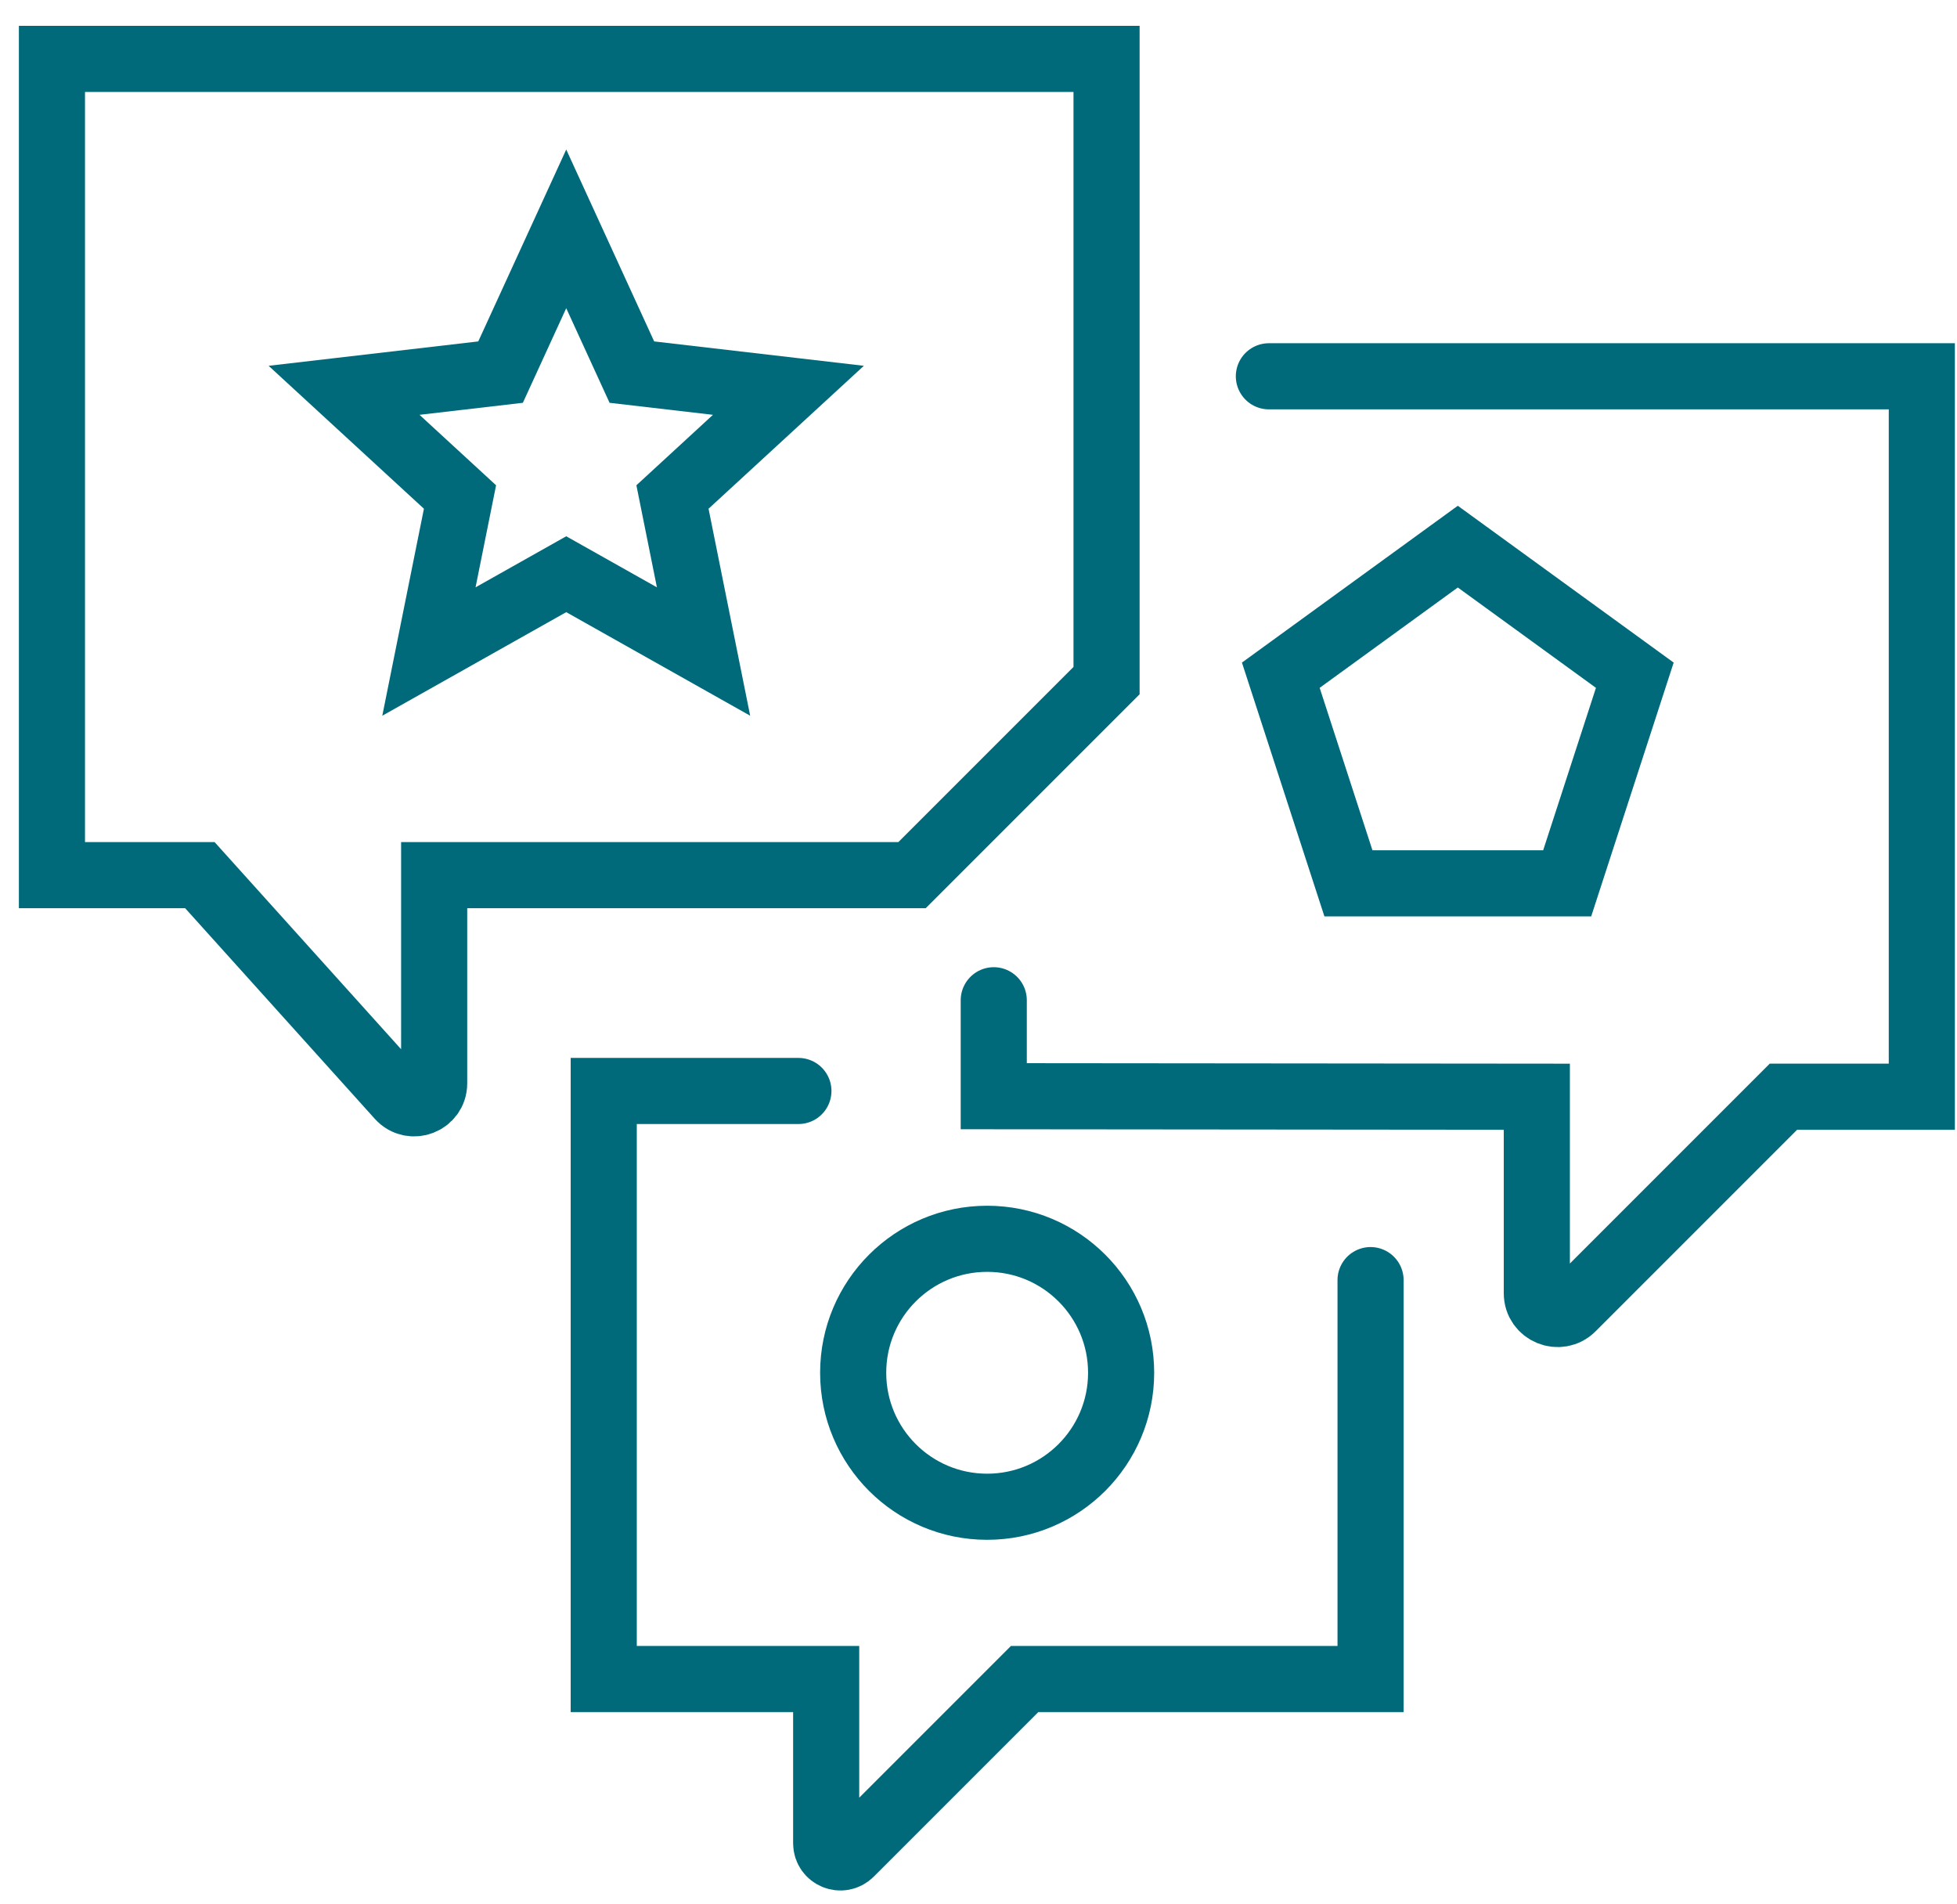
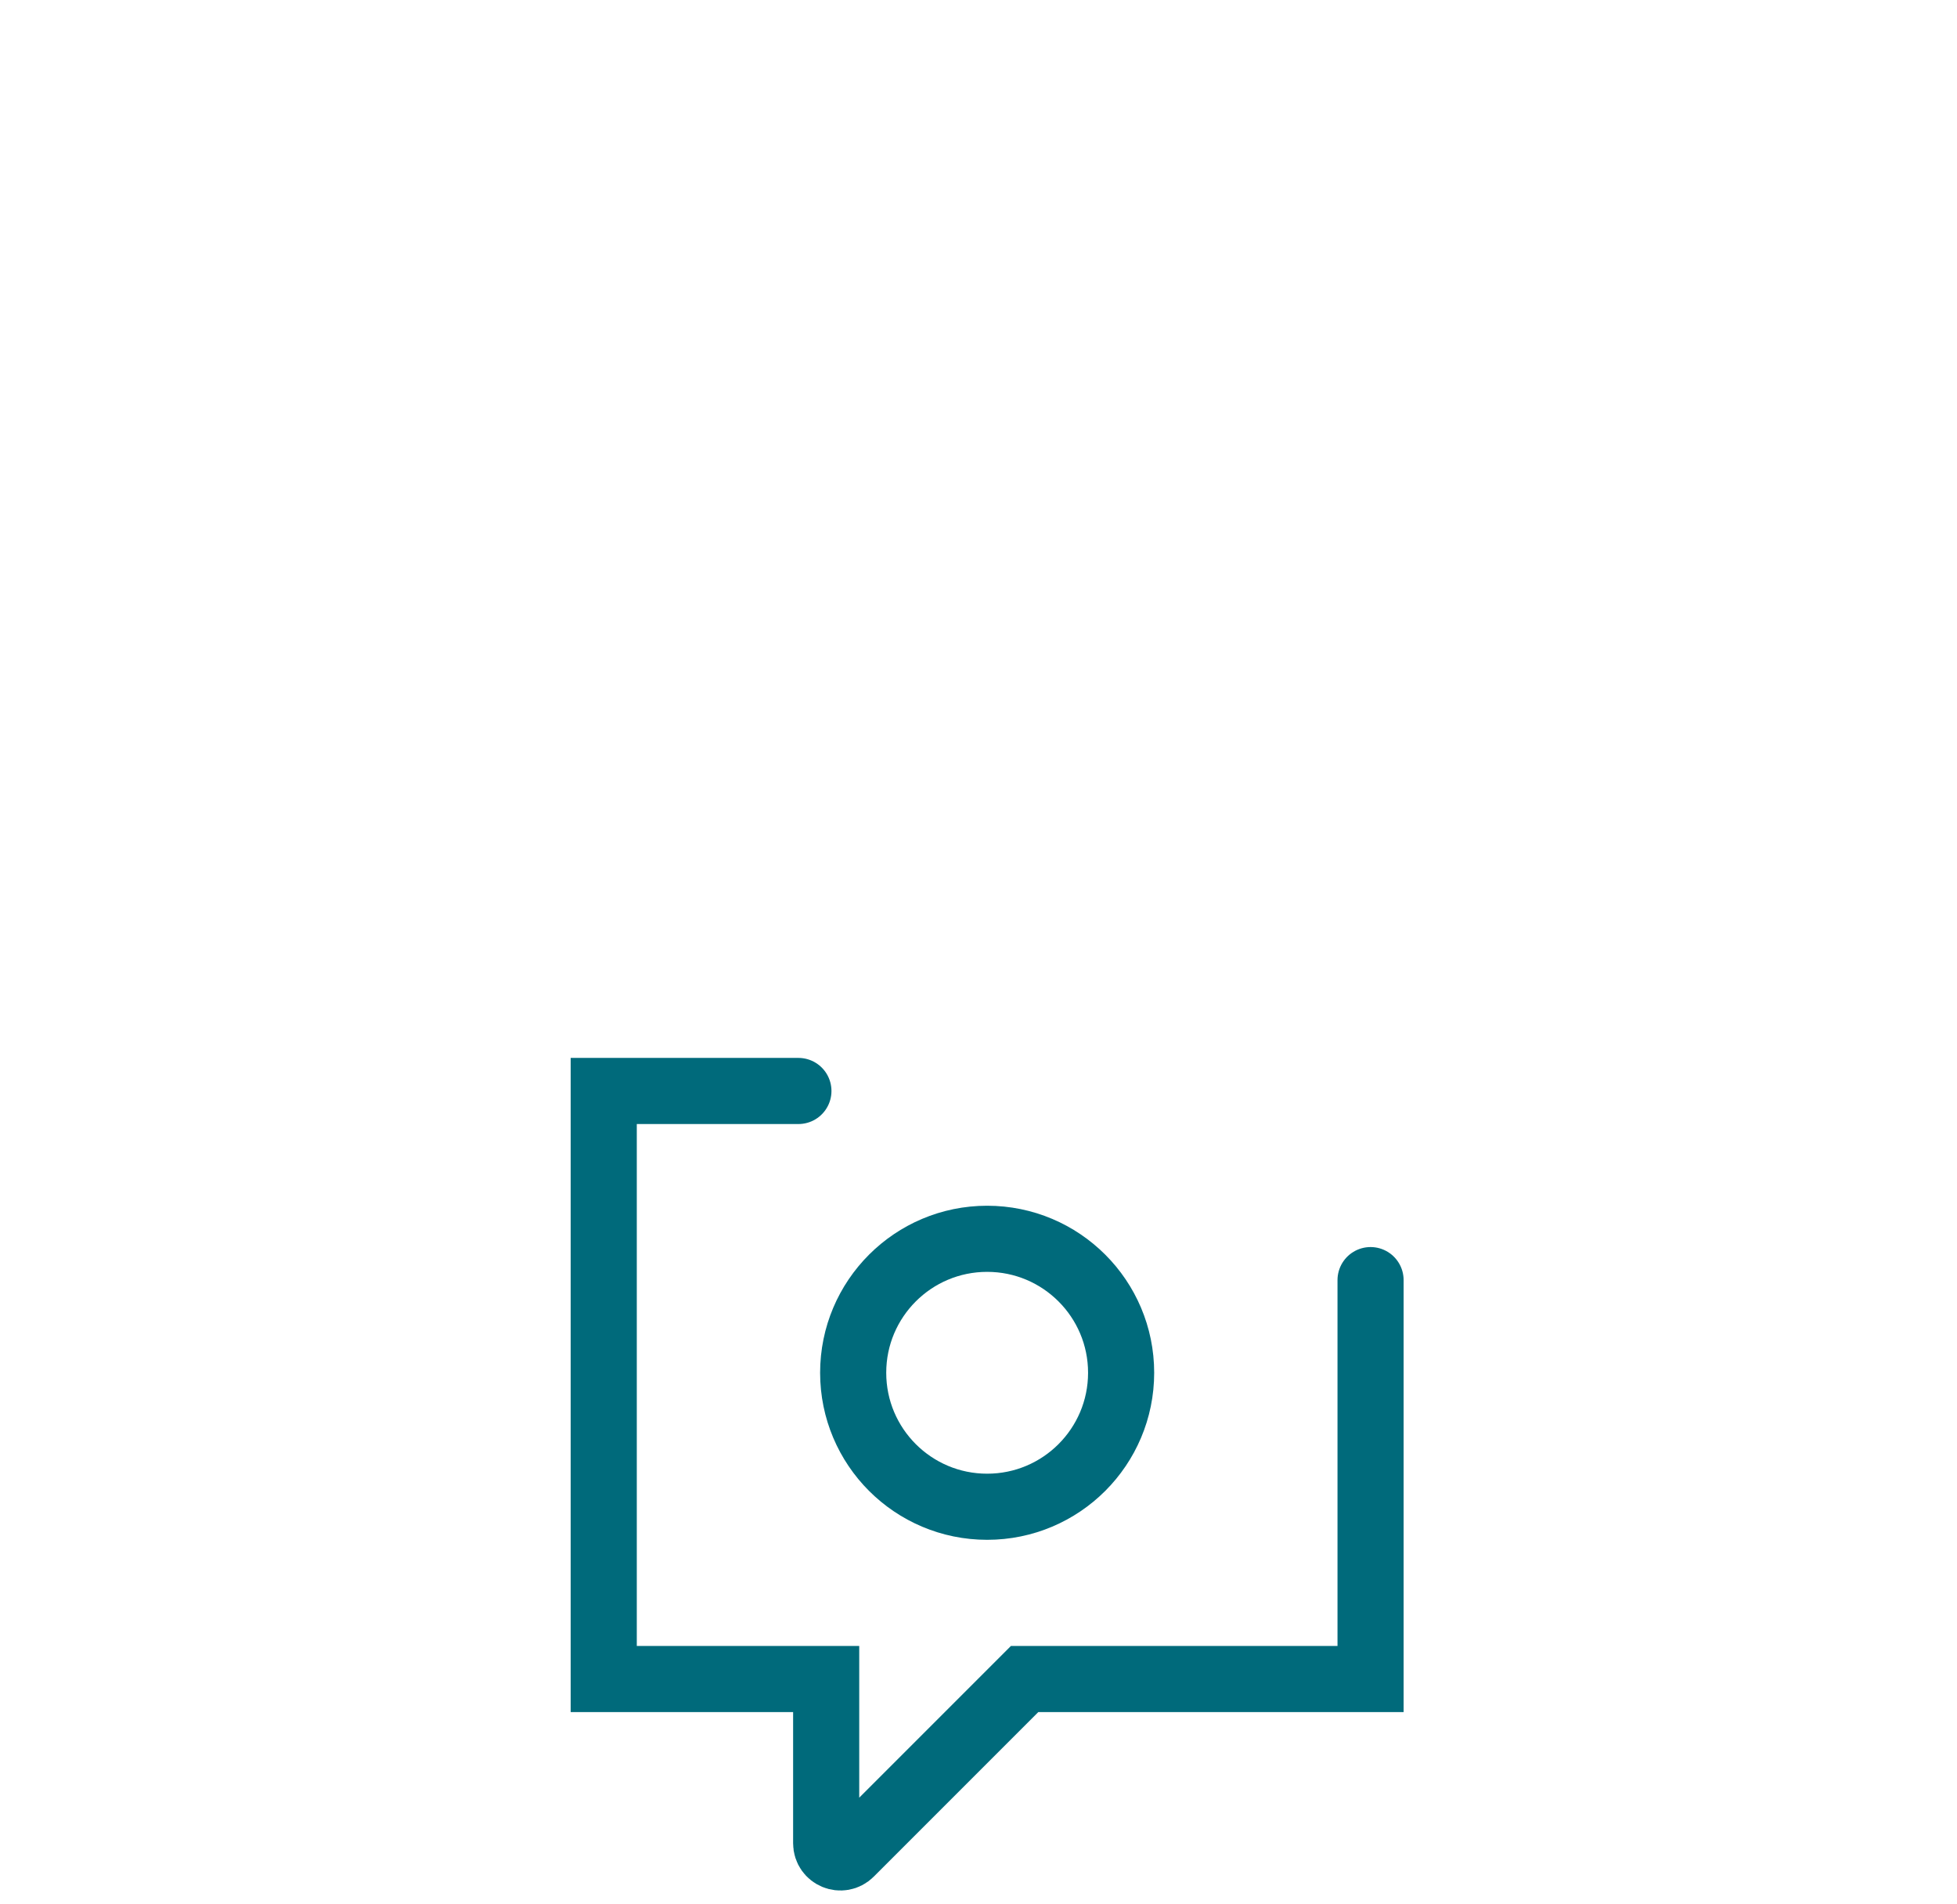
<svg xmlns="http://www.w3.org/2000/svg" width="74" height="72" viewBox="0 0 74 72" fill="none">
  <path d="M51.825 48.399V63.481H38.744L32.156 70.069C31.818 70.407 31.24 70.168 31.24 69.69V63.481H22.829V41.248H30.19" stroke="#006A7B" stroke-width="2.5" stroke-miterlimit="10" stroke-linecap="round" />
  <path d="M37.327 56.968C40.125 56.968 42.393 54.7 42.393 51.902C42.393 49.105 40.125 46.837 37.327 46.837C34.529 46.837 32.261 49.105 32.261 51.902C32.261 54.7 34.529 56.968 37.327 56.968Z" stroke="#006A7B" stroke-width="2.5" stroke-miterlimit="10" stroke-linecap="round" />
-   <path d="M47.98 14.227H72.67V41.465H67.436L59.451 49.45C58.957 49.944 58.112 49.595 58.112 48.896V41.465L37.577 41.446V37.818" stroke="#006A7B" stroke-width="2.5" stroke-miterlimit="10" stroke-linecap="round" />
-   <path d="M55.124 20.667L48.431 25.529L50.988 33.397H59.26L61.817 25.529L55.124 20.667Z" stroke="#006A7B" stroke-width="2.5" stroke-miterlimit="10" stroke-linecap="round" />
-   <path d="M34.488 33.087L41.842 25.733V2.227H1.964V33.087H7.557L15.102 41.465C15.565 41.978 16.417 41.651 16.417 40.96V33.087L34.488 33.087Z" stroke="#006A7B" stroke-width="2.5" stroke-miterlimit="10" stroke-linecap="round" />
-   <path d="M21.411 8.653L23.893 14.069L29.812 14.757L25.428 18.791L26.603 24.633L21.411 21.71L16.219 24.633L17.394 18.791L13.01 14.757L18.928 14.069L21.411 8.653Z" stroke="#006A7B" stroke-width="2.5" stroke-miterlimit="10" stroke-linecap="round" />
</svg>